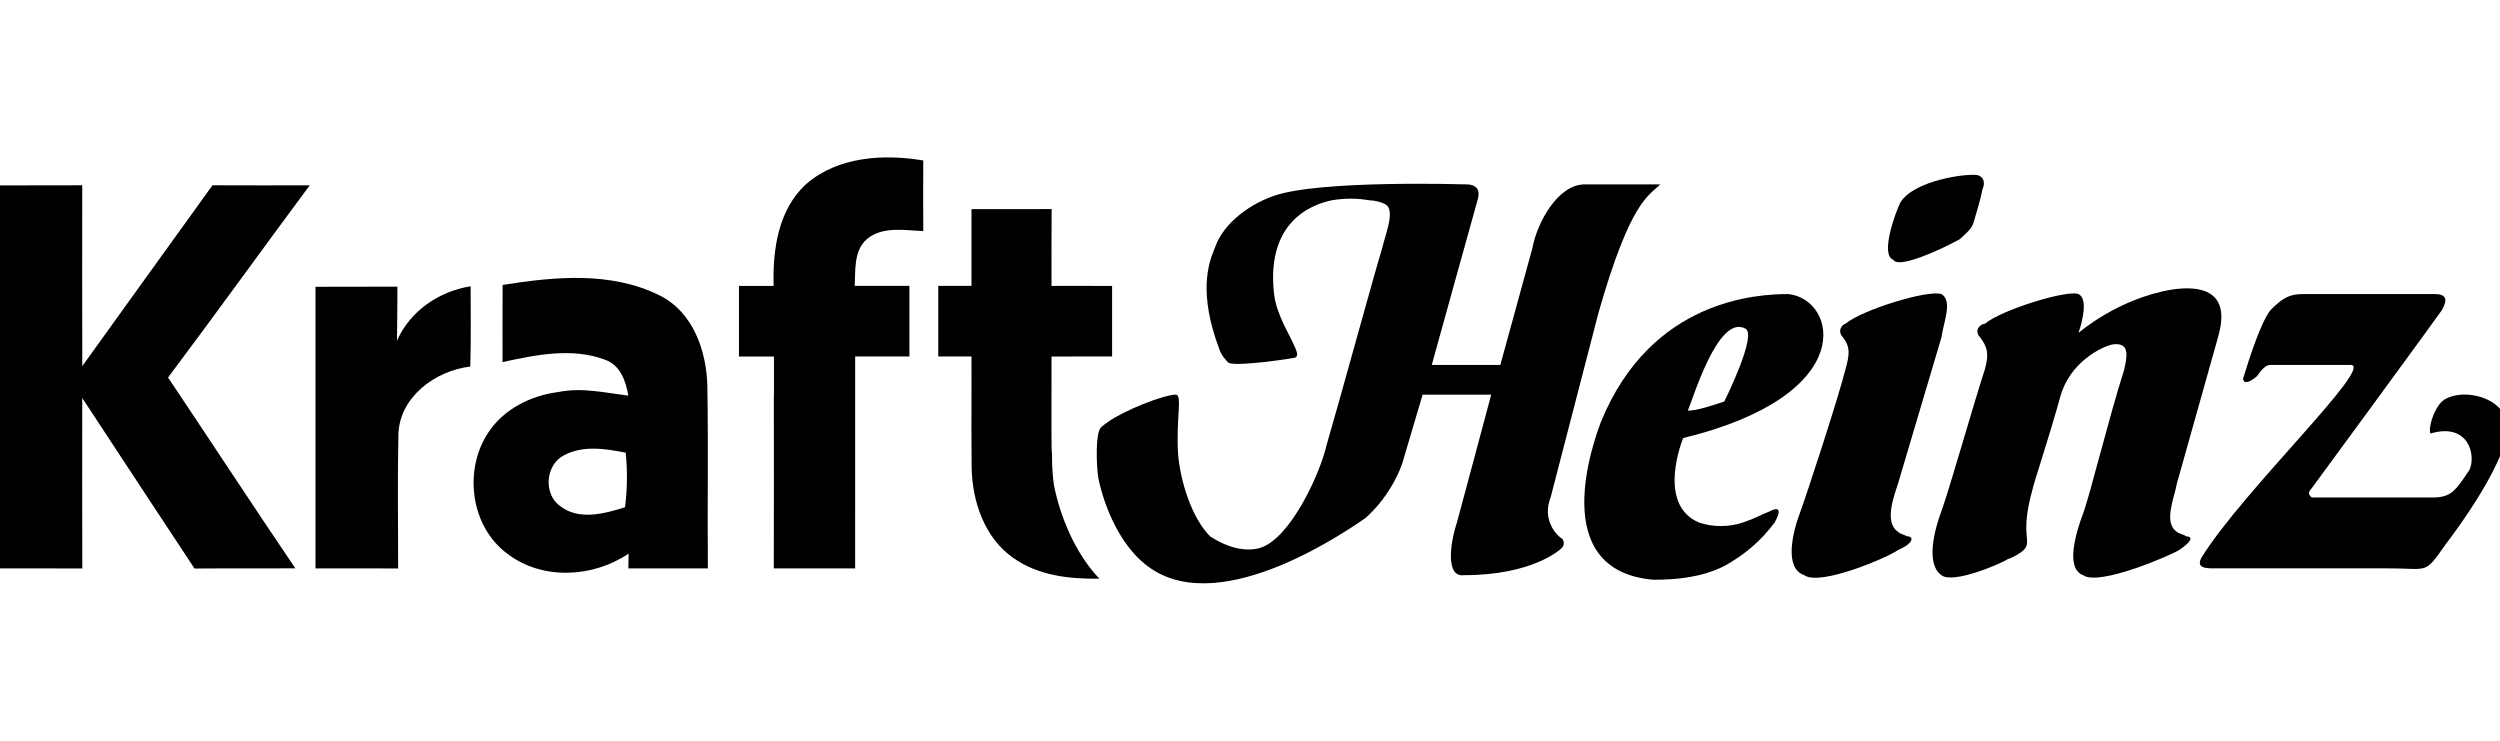
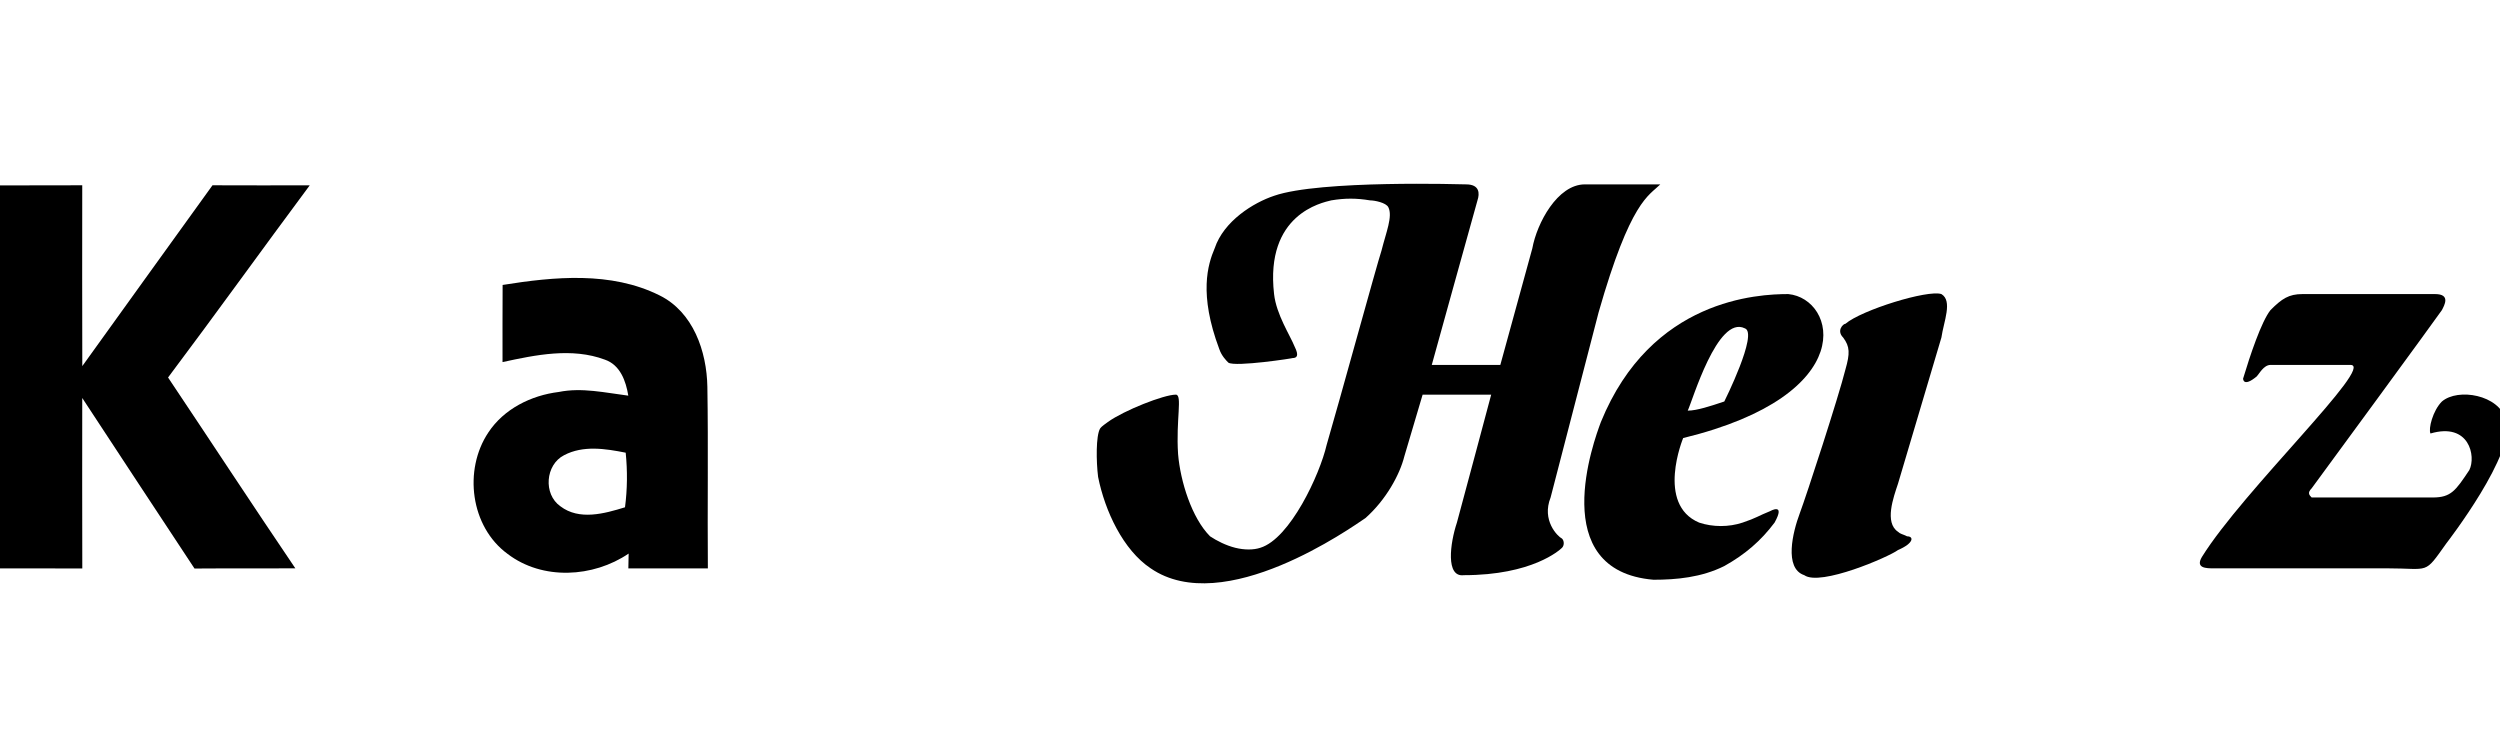
<svg xmlns="http://www.w3.org/2000/svg" width="540" height="160" viewBox="0 0 540 160" fill="none">
  <g clip-path="url(#clip0_824:425)">
-     <path d="M240.212 76.996C240.201 71.922 240.201 66.845 240.212 61.768C235.848 61.738 231.495 61.746 227.131 61.757C227.12 56.222 227.109 50.685 227.153 45.16C221.385 45.19 215.606 45.179 209.841 45.171V61.746H202.663C202.652 66.826 202.663 71.905 202.663 76.996H209.83V77.007H209.841C209.86 81.642 209.835 86.282 209.832 90.92H209.83C209.827 91.305 209.83 91.69 209.83 92.075C209.83 92.365 209.827 92.657 209.827 92.947H209.83C209.83 95.65 209.838 98.352 209.873 101.055C210.019 108.362 212.678 116.19 218.831 120.484C224.247 124.357 230.994 125.081 237.469 124.994C232.143 119.446 228.947 111.338 227.662 104.828L227.624 104.638L227.6 104.445C227.427 103.017 227.21 100.721 227.234 98.298C227.193 97.78 227.164 97.265 227.142 96.758C227.123 95.441 227.123 94.124 227.118 92.809C227.093 87.537 227.147 82.27 227.131 77.007C231.484 77.017 235.848 77.017 240.212 76.996Z" fill="black" />
-     <path d="M199.428 49.922C199.395 44.834 199.395 39.749 199.428 34.661C190.887 33.228 181.05 33.794 174.206 39.698C168.083 45.2 166.88 53.95 167.099 61.759C167.042 61.759 166.983 61.759 166.926 61.759H159.618C159.626 66.841 159.626 71.926 159.618 77.011H165.936C166.338 77.008 166.739 77.006 167.14 77.006V77.011H167.175V85.346H167.148C167.162 97.823 167.167 110.305 167.14 122.781H175.179C178.356 122.781 181.536 122.784 184.712 122.773C184.704 110.109 184.696 97.448 184.715 84.79V76.995H196.435C196.425 71.907 196.425 66.828 196.435 61.748C196.435 61.748 184.937 61.748 184.628 61.748C184.786 58.316 184.39 54.213 187.214 51.67C190.616 48.813 195.357 49.743 199.428 49.922Z" fill="black" />
    <path d="M135.724 122.78H143.53C145.008 122.78 146.485 122.777 147.965 122.78H152.898C152.792 109.71 153.001 96.64 152.792 83.567C152.657 75.896 149.746 67.387 142.433 63.788C131.975 58.586 119.721 59.76 108.565 61.549C108.524 67.095 108.554 72.651 108.546 78.211C115.723 76.652 123.551 75.028 130.658 77.687C133.965 78.826 135.201 82.312 135.713 85.461C130.742 84.835 125.698 83.651 120.683 84.667C114.739 85.399 108.849 88.31 105.488 93.406C100.067 101.516 101.615 113.781 109.643 119.644C117.179 125.388 128.126 124.77 135.786 119.571C135.776 120.37 135.746 121.967 135.724 122.78ZM135 109.574C130.552 110.946 125.123 112.464 121.041 109.355C117.314 106.728 117.797 100.396 121.835 98.326C125.958 96.149 130.772 96.911 135.15 97.781C135.545 101.706 135.513 105.66 135 109.574" fill="black" />
    <path d="M45.898 40.021C52.899 40.062 59.901 40.032 66.902 40.032C56.645 53.826 46.619 67.796 36.3 81.539C45.489 95.27 54.531 109.083 63.793 122.761C56.531 122.815 49.267 122.742 42.014 122.804C33.925 110.528 25.815 98.263 17.765 85.965C17.746 98.241 17.746 110.517 17.776 122.793C11.517 122.761 5.259 122.782 -1 122.782C-0.978 95.205 -0.978 67.628 -1 40.051C5.259 40.021 11.509 40.051 17.765 40.021C17.754 53.04 17.735 66.059 17.776 79.078C27.111 66.029 36.541 53.051 45.898 40.021Z" fill="black" />
-     <path d="M68.147 61.946C74.039 61.916 79.94 61.946 85.844 61.916C85.822 65.809 85.814 69.701 85.749 73.585C88.608 67.137 94.791 62.941 101.657 61.833C101.668 67.609 101.741 73.396 101.584 79.172C94.059 80.072 86.326 85.683 86.052 93.803C85.844 103.453 86.012 113.124 86.001 122.784C80.046 122.784 74.091 122.784 68.147 122.771C68.157 102.491 68.157 82.219 68.147 61.946Z" fill="black" />
    <path d="M382.319 110.417C379.85 111.404 379.357 111.897 376.397 112.884C373.434 113.873 369.978 113.873 367.016 112.884C357.637 108.937 363.562 94.62 363.562 94.62C402.066 85.242 396.636 64.509 386.269 63.52C379.85 63.52 356.651 64.509 345.789 91.164C344.309 95.114 333.942 123.252 357.144 125.225C362.08 125.225 367.512 124.732 372.448 122.265C376.89 119.796 380.346 116.833 383.306 112.884C385.775 108.441 382.319 110.417 382.319 110.417ZM376.89 70.925C379.85 71.911 372.448 86.722 372.448 86.722C369.485 87.709 366.522 88.698 364.549 88.698C365.536 86.722 370.965 67.965 376.89 70.925Z" fill="black" />
-     <path d="M472.164 115.847C471.671 115.354 470.684 115.354 470.191 114.86C467.228 112.884 469.695 107.455 470.191 104.493L479.076 72.901C479.569 70.925 483.025 60.56 469.202 62.533C457.354 64.509 448.962 71.912 448.962 71.912C449.951 68.952 450.938 64.509 448.962 63.52C446.495 62.533 432.178 66.976 428.722 69.939C427.736 69.939 426.256 71.419 427.736 72.901C429.216 74.874 429.712 76.355 428.722 79.81C426.749 85.736 420.827 106.469 419.344 110.418C417.864 114.367 415.888 121.772 419.344 124.239C421.813 126.215 432.178 121.772 433.661 120.783C435.141 120.29 436.621 119.303 437.114 118.81C439.09 116.834 436.128 115.847 439.09 105.479C439.09 104.986 442.546 94.621 445.013 85.736C446.989 78.331 453.898 74.874 456.367 74.381C460.316 73.888 459.33 77.344 458.836 79.81C455.381 90.672 451.431 106.962 449.951 110.911C448.469 114.86 446.002 122.759 449.951 124.239C453.405 126.708 469.202 119.796 470.684 118.81C473.644 116.834 473.644 115.847 472.164 115.847Z" fill="black" />
    <path d="M411.94 115.847C410.953 115.354 410.46 115.354 409.964 114.86C407.004 112.884 408.977 107.455 409.964 104.492L419.345 72.901C419.839 69.445 421.812 65.002 419.345 63.52C416.383 62.533 402.066 66.976 398.612 69.938C398.116 69.938 396.636 71.418 398.116 72.901C399.599 74.874 399.599 76.354 398.612 79.81C397.13 85.736 390.218 106.962 388.738 110.911C387.258 114.86 385.282 122.759 389.724 124.239C393.18 126.708 407.991 120.289 409.964 118.81C413.42 117.327 413.42 115.847 411.94 115.847Z" fill="black" />
-     <path d="M408.977 56.116C409.963 58.09 418.848 54.143 423.294 51.674C423.787 51.18 425.76 49.698 426.254 48.218C427.243 44.762 427.736 43.282 428.23 40.812C428.723 39.826 428.723 38.346 427.243 37.85C425.267 37.357 413.419 38.839 410.457 43.775C409.47 45.748 406.014 55.13 408.977 56.116Z" fill="black" />
    <path d="M541.275 90.672C539.795 85.243 530.907 83.76 527.454 86.723C525.478 88.696 524.491 92.645 524.985 93.635C533.377 91.165 534.857 98.57 533.377 101.53C530.414 105.976 529.427 107.456 525.478 107.456H499.316C498.823 106.962 498.327 106.469 499.316 105.48C500.796 103.506 526.465 68.459 527.454 66.976C527.947 65.99 529.427 63.52 525.971 63.52H497.34C494.38 63.52 492.897 64.507 490.431 66.976C488.455 69.446 485.988 76.848 484.506 81.787C484.506 81.787 484.506 83.76 487.468 81.293C487.961 80.797 488.948 78.824 490.431 78.824H507.708C513.137 78.824 484.506 105.976 475.62 120.29C474.14 122.759 476.607 122.759 478.09 122.759H515.606C524.985 122.759 523.505 124.239 528.441 117.327C528.441 117.327 543.742 97.584 541.275 90.672Z" fill="black" />
    <path d="M334.931 107.455L345.299 67.469C352.208 43.281 356.158 42.294 358.627 39.825H342.336C336.414 39.825 331.969 48.217 330.982 53.648L324.07 78.824H309.262C309.262 78.824 318.148 46.737 319.134 43.281C319.628 41.801 319.628 39.825 316.668 39.825C316.172 39.825 285.074 38.838 275.199 42.294C270.756 43.774 264.341 47.723 262.365 53.648C260.885 57.104 258.909 63.52 263.354 75.368C263.847 76.848 264.834 77.837 265.327 78.331C266.807 79.317 279.642 77.344 279.148 77.344C280.138 77.344 280.631 76.848 279.642 74.875C278.655 72.405 275.695 67.963 275.199 63.52C273.226 46.243 285.567 43.774 287.54 43.281C290.503 42.787 292.972 42.787 295.932 43.281C296.921 43.281 299.388 43.774 299.881 44.763C300.871 46.737 299.388 50.193 298.401 54.142C297.415 57.104 289.023 87.709 286.554 96.101C285.074 102.52 278.655 116.341 272.239 118.317C270.756 118.81 268.783 118.81 266.807 118.317C264.834 117.823 262.858 116.834 261.378 115.847C257.429 111.898 254.959 104 254.466 98.077C253.973 90.672 255.455 85.243 253.973 85.243C251.398 85.243 242.795 88.642 239.306 91.146C239.301 91.151 239.295 91.151 239.29 91.157C237.875 92.168 237.783 92.363 237.783 92.363C237.712 92.434 237.655 92.504 237.617 92.569C236.707 94.122 236.769 99.644 237.189 103.013C238.672 110.418 242.621 118.81 248.544 122.759C264.341 133.618 291.985 113.874 294.945 111.898C299.388 107.949 302.351 102.52 303.337 98.57C304.82 93.634 307.286 85.243 307.286 85.243H322.097C322.097 85.243 316.172 107.455 314.692 112.885C313.212 117.327 312.222 124.732 316.172 124.239C330.982 124.239 336.907 118.81 337.401 118.317C337.894 117.823 337.894 116.834 337.401 116.341C336.414 115.847 332.958 112.391 334.931 107.455Z" fill="black" />
  </g>
  <defs>
    <clipPath id="clip0_824:425">
      <rect width="540" height="160" fill="white" />
    </clipPath>
  </defs>
</svg>